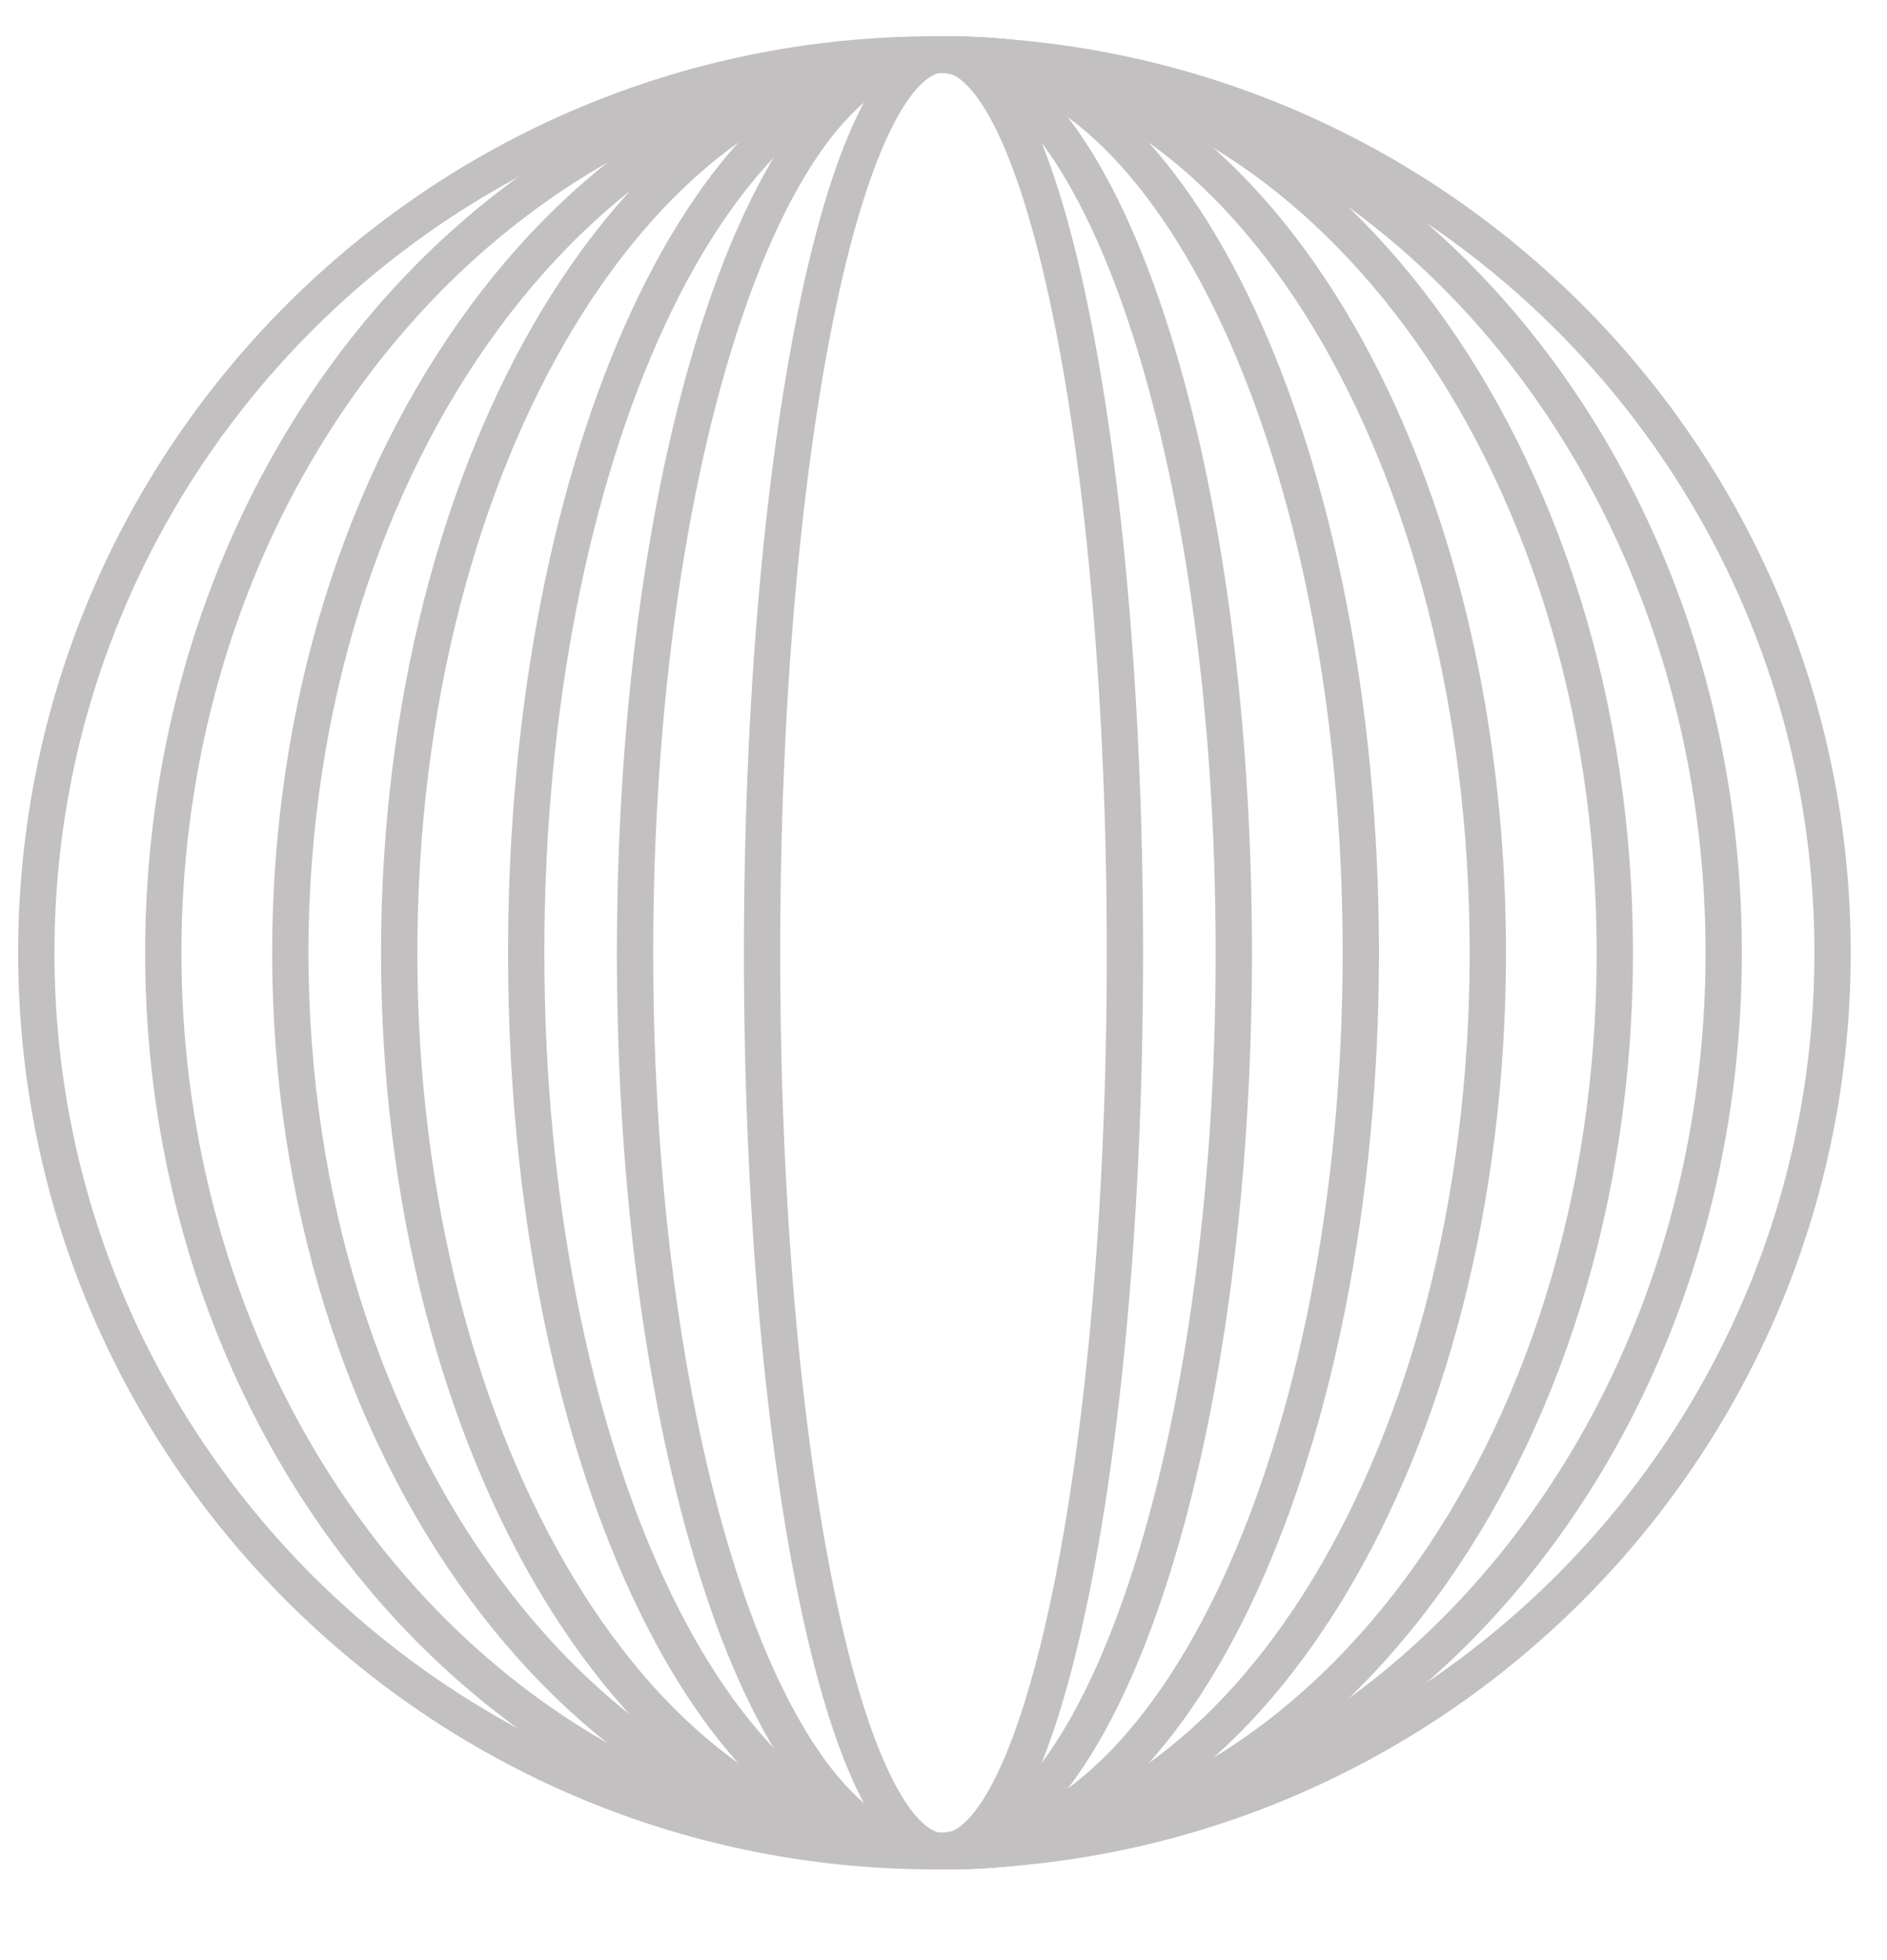
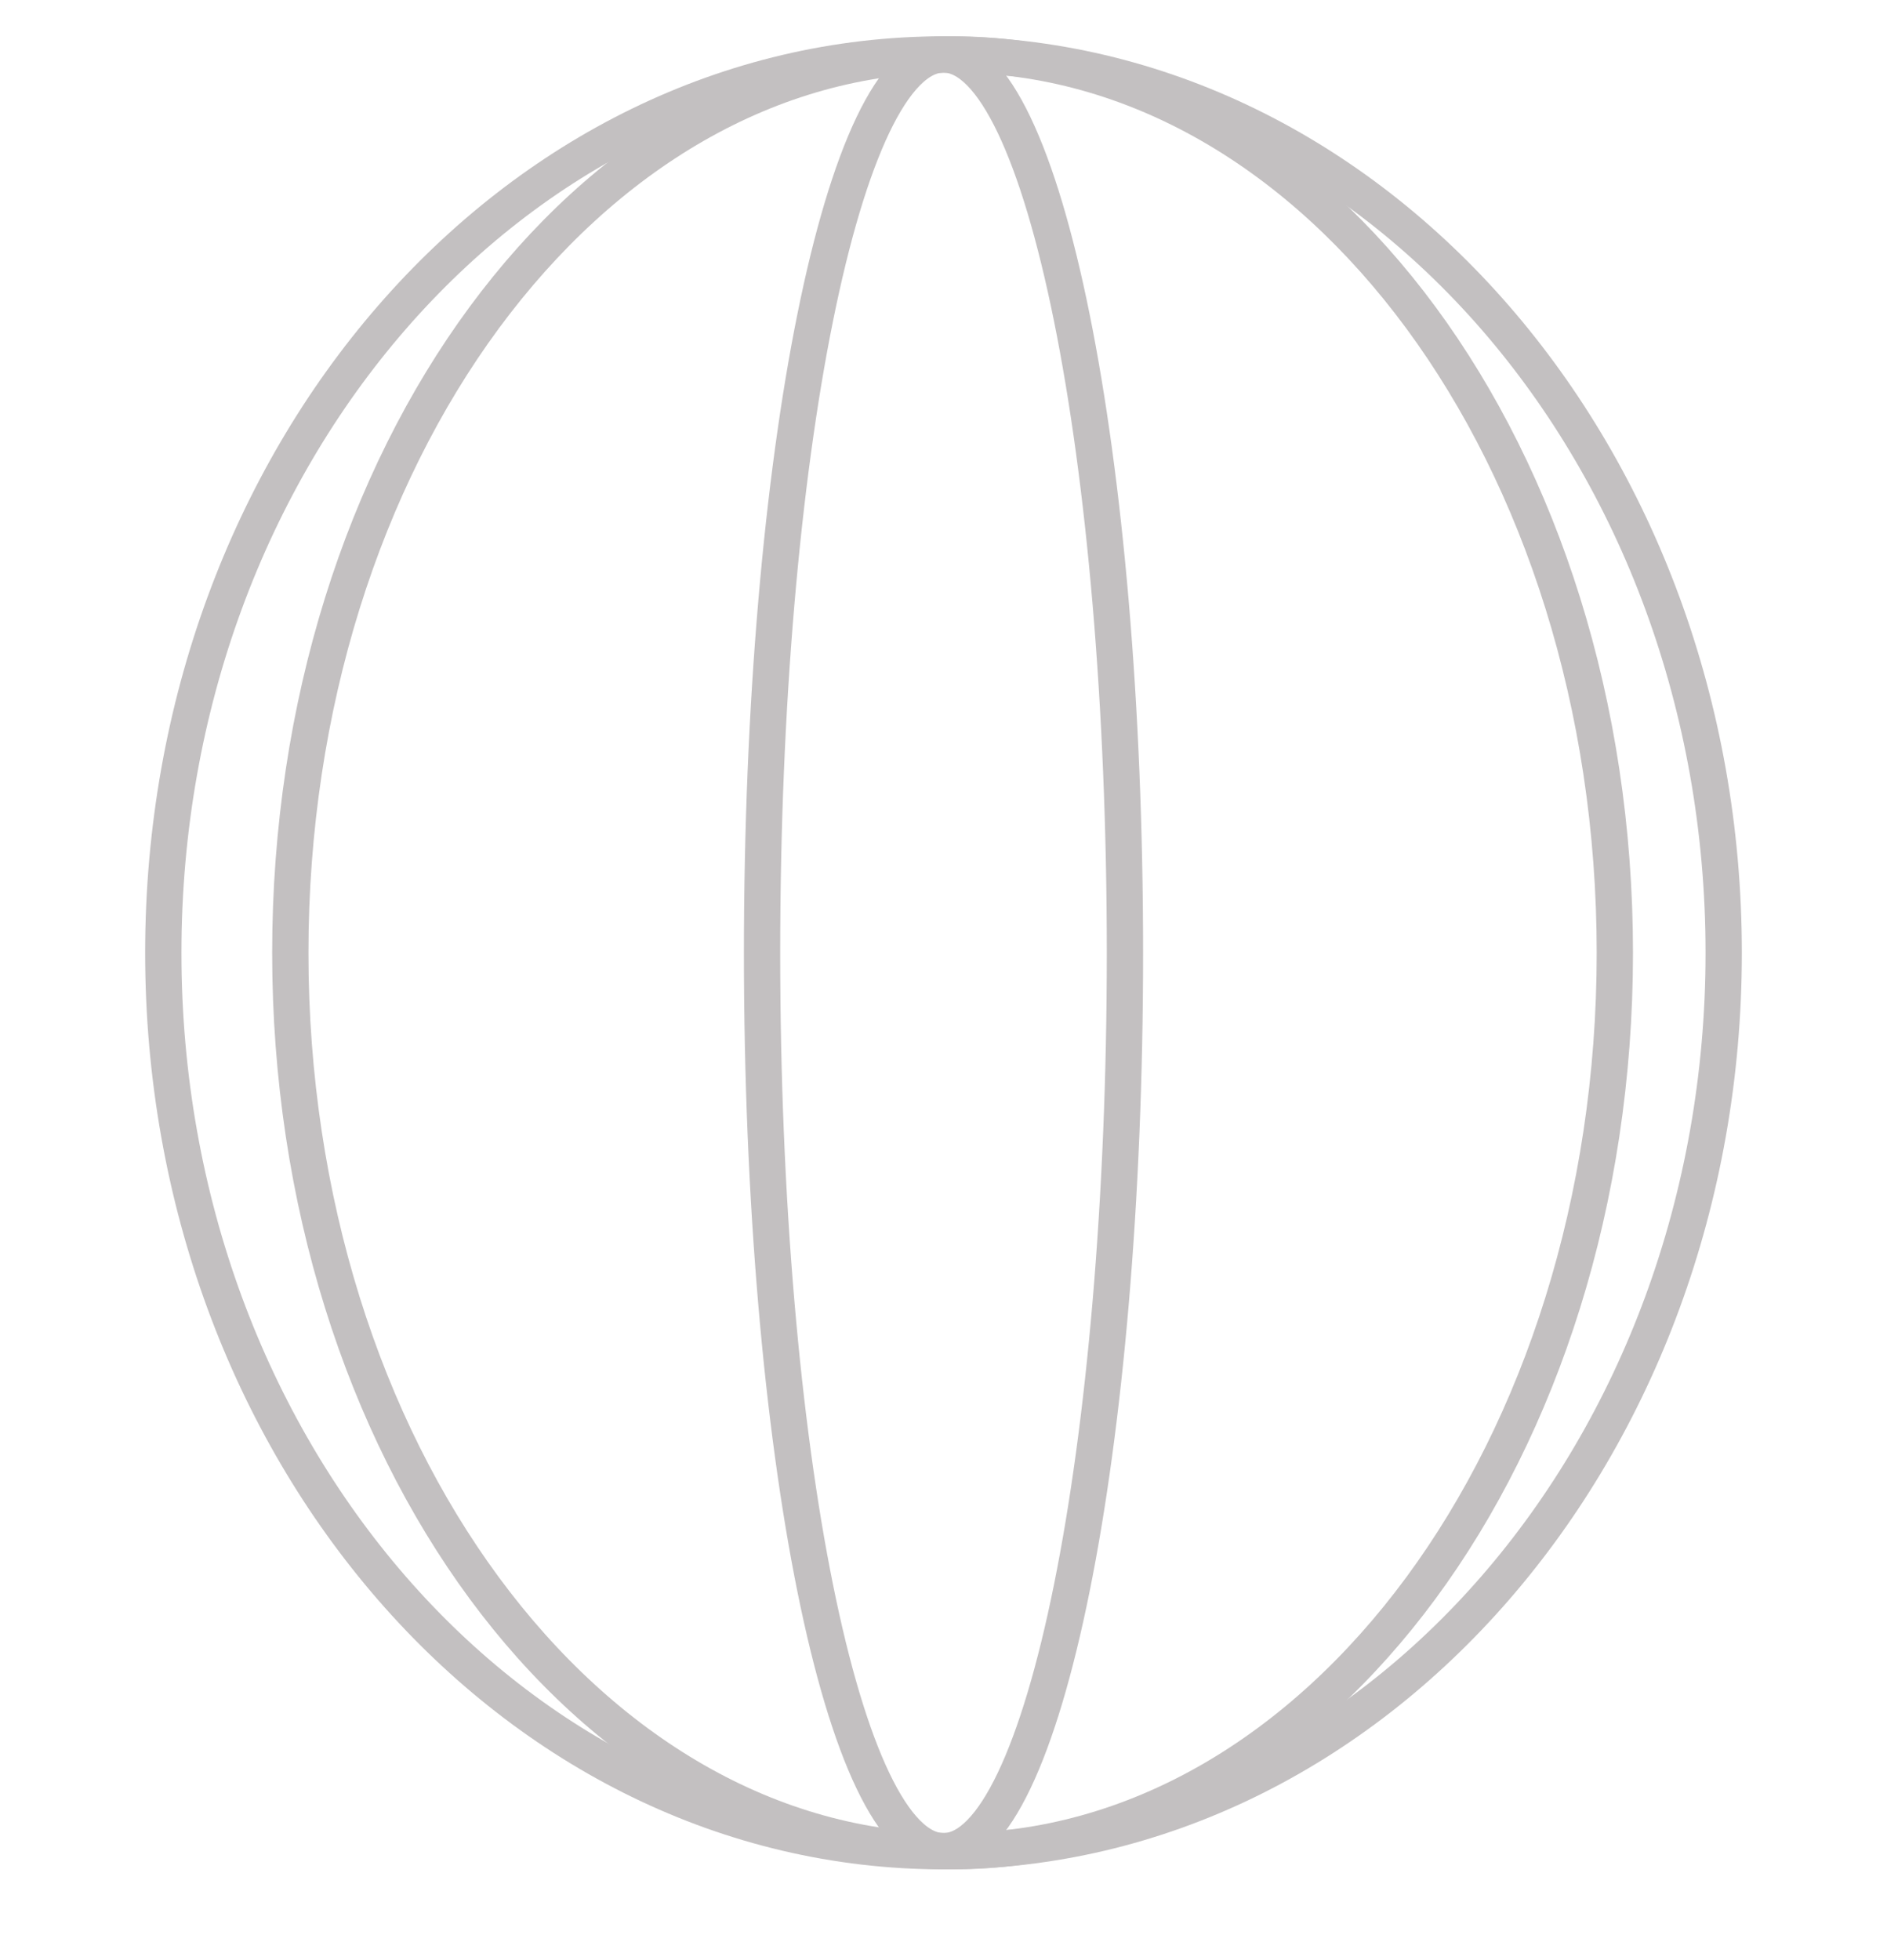
<svg xmlns="http://www.w3.org/2000/svg" width="104" height="108" viewBox="0 0 104 108" fill="none">
  <g id="svgexport-5 9">
-     <path id="Vector" d="M51.5 102C78.838 102 101 79.838 101 52.5C101 25.162 78.838 3 51.5 3C24.162 3 2 25.162 2 52.5C2 79.838 24.162 102 51.5 102Z" stroke="#C3C0C1" stroke-width="2" />
    <path id="Vector_2" d="M52 102C75.748 102 95 79.838 95 52.5C95 25.162 75.748 3 52 3C28.252 3 9 25.162 9 52.5C9 79.838 28.252 102 52 102Z" stroke="#C3C0C1" stroke-width="2" />
    <path id="Vector_3" d="M52.5 102C72.658 102 89 79.838 89 52.5C89 25.162 72.658 3 52.5 3C32.342 3 16 25.162 16 52.5C16 79.838 32.342 102 52.5 102Z" stroke="#C3C0C1" stroke-width="2" />
-     <path id="Vector_4" d="M52 102C68.569 102 82 79.838 82 52.5C82 25.162 68.569 3 52 3C35.431 3 22 25.162 22 52.5C22 79.838 35.431 102 52 102Z" stroke="#C3C0C1" stroke-width="2" />
-     <path id="Vector_5" d="M52 102C64.703 102 75 79.838 75 52.5C75 25.162 64.703 3 52 3C39.297 3 29 25.162 29 52.5C29 79.838 39.297 102 52 102Z" stroke="#C3C0C1" stroke-width="2" />
-     <path id="Vector_6" d="M51.5 102C60.613 102 68 79.838 68 52.5C68 25.162 60.613 3 51.5 3C42.387 3 35 25.162 35 52.5C35 79.838 42.387 102 51.5 102Z" stroke="#C3C0C1" stroke-width="2" />
    <path id="Vector_7" d="M52 102C57.523 102 62 79.838 62 52.5C62 25.162 57.523 3 52 3C46.477 3 42 25.162 42 52.5C42 79.838 46.477 102 52 102Z" stroke="#C3C0C1" stroke-width="2" />
  </g>
</svg>